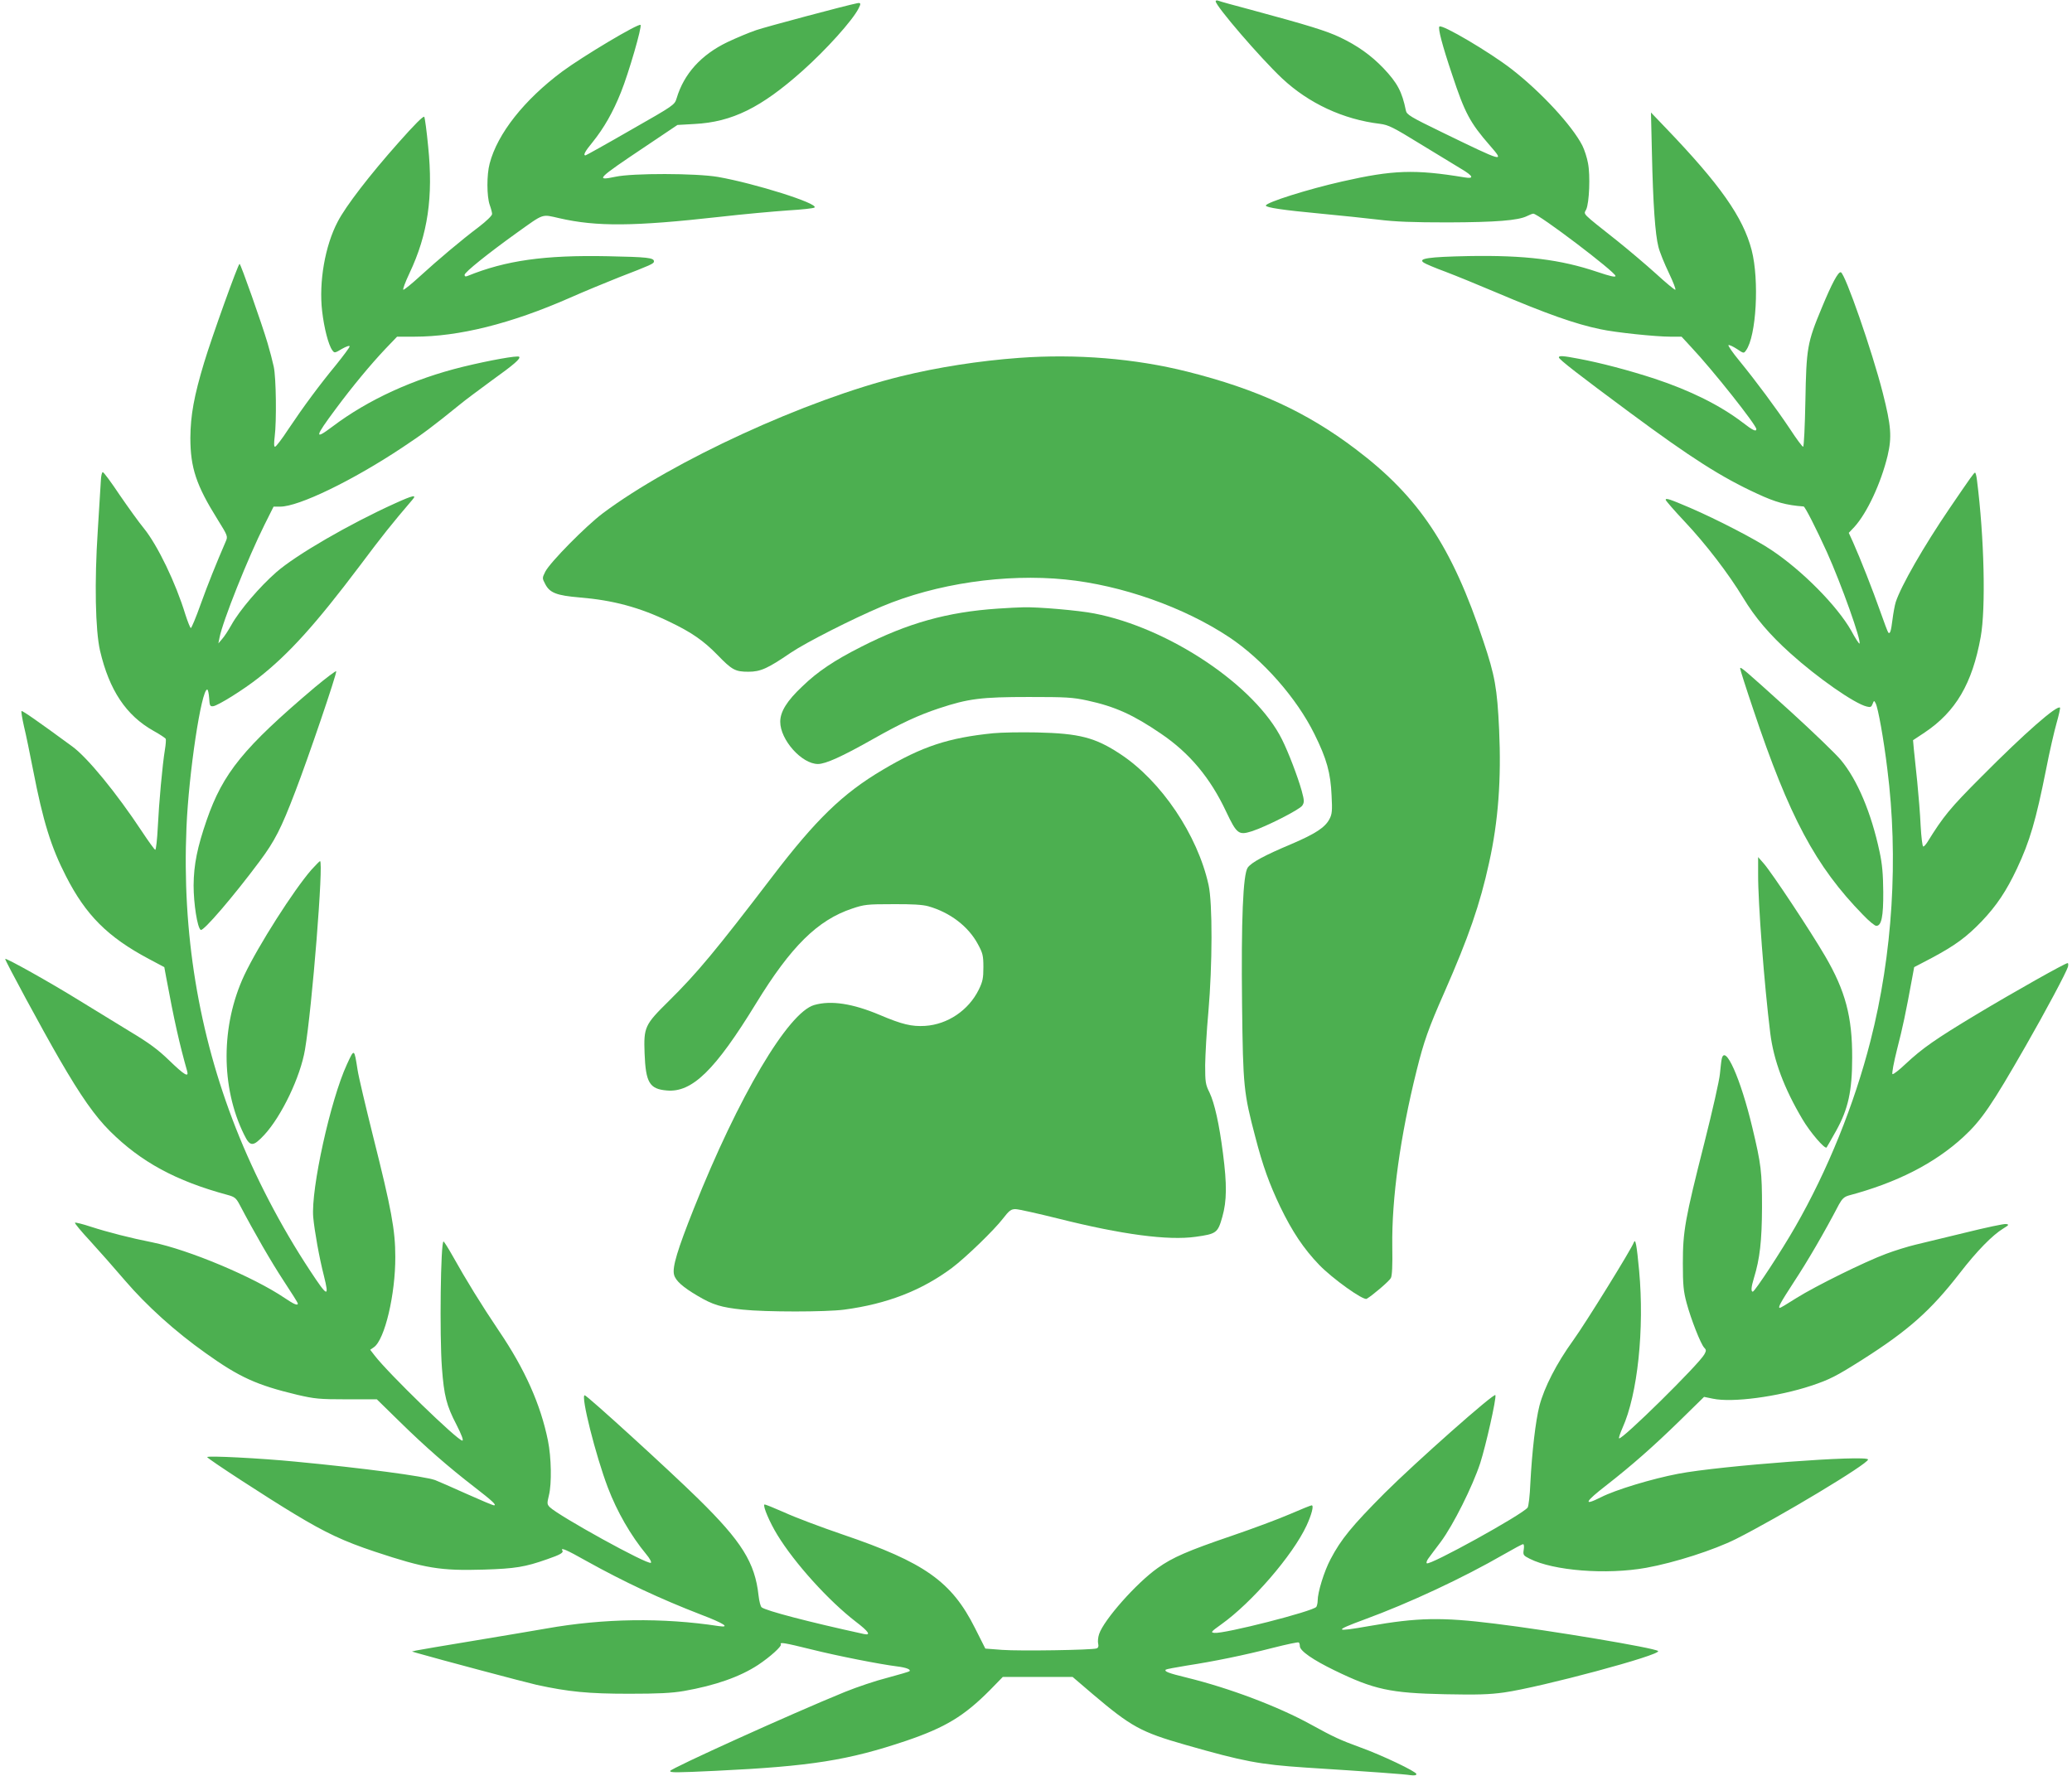
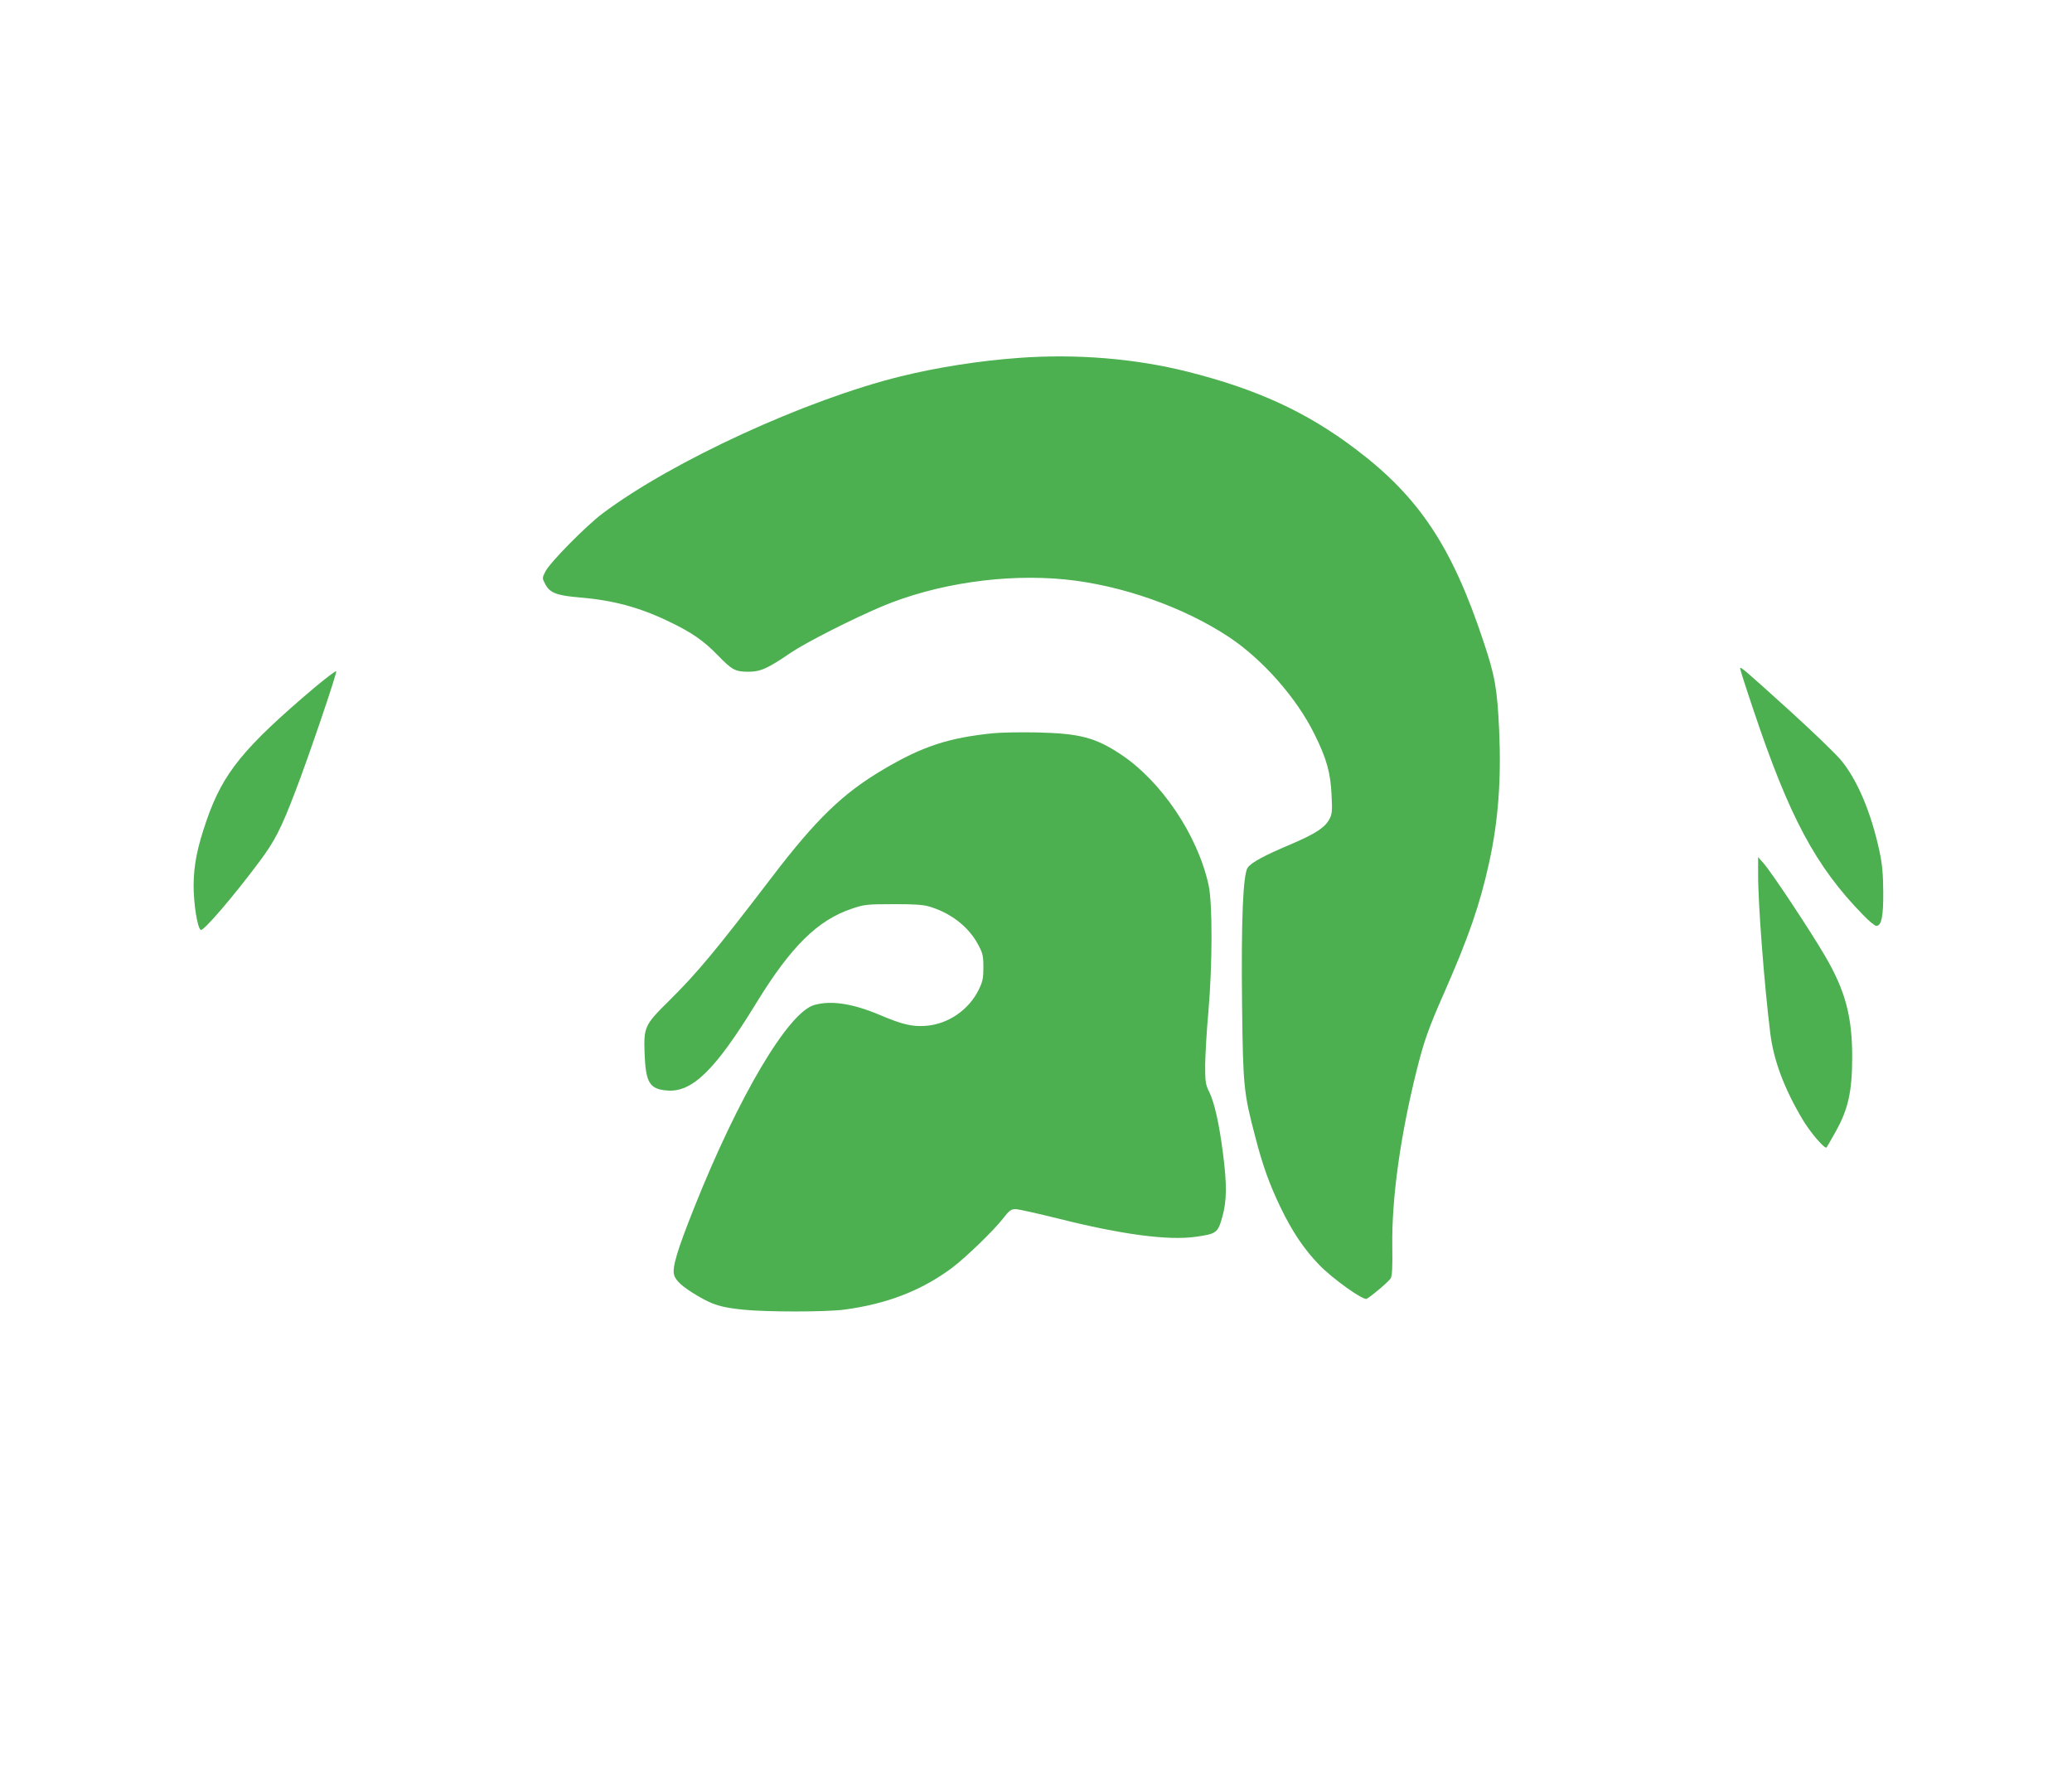
<svg xmlns="http://www.w3.org/2000/svg" version="1.0" width="1280pt" height="1097pt" viewBox="0 0 1280 1097" preserveAspectRatio="xMidYMid meet">
  <g transform="translate(0,1097) scale(0.1,-0.1)" fill="#4caf50" stroke="none">
-     <path d="M7510 10962 c0 -29 275 -349 410 -476 164 -154 378 -254 605 -281 53 -7 81 -21 250 -125 105 -64 218 -133 253 -154 74 -44 80 -62 20 -52 -309 51 -443 46 -756 -25 -213 -48 -472 -130 -472 -149 0 -12 104 -28 340 -50 118 -11 278 -28 355 -37 105 -13 213 -17 430 -17 296 1 434 12 488 39 16 8 34 15 39 15 32 0 508 -361 508 -385 0 -9 -32 -2 -112 25 -228 77 -447 104 -795 98 -249 -5 -317 -15 -277 -41 10 -7 71 -33 134 -56 63 -24 203 -81 311 -127 316 -134 491 -196 646 -228 91 -20 341 -46 432 -46 l69 0 60 -65 c132 -140 402 -481 402 -506 0 -18 -22 -8 -85 41 -139 106 -322 197 -542 270 -159 52 -337 99 -472 124 -94 18 -121 20 -121 8 0 -12 124 -108 440 -342 377 -279 565 -399 785 -500 114 -53 179 -71 287 -79 9 -1 77 -135 144 -282 89 -198 215 -551 201 -565 -2 -3 -26 33 -51 80 -87 153 -301 370 -493 498 -96 65 -338 190 -503 261 -124 53 -150 62 -150 49 0 -5 52 -65 116 -133 132 -140 273 -324 363 -473 73 -121 162 -226 291 -342 166 -150 396 -311 472 -329 23 -6 29 -3 36 16 9 22 9 23 19 4 15 -28 50 -223 72 -405 70 -551 33 -1145 -104 -1681 -100 -393 -265 -801 -465 -1149 -84 -147 -250 -400 -262 -400 -12 0 -10 29 7 84 37 121 49 229 50 436 0 221 -5 265 -60 495 -72 302 -169 520 -189 422 -3 -12 -7 -53 -11 -91 -3 -38 -46 -228 -95 -422 -121 -477 -134 -550 -134 -749 0 -134 4 -173 23 -244 27 -101 88 -256 109 -277 13 -13 13 -19 1 -41 -33 -61 -512 -533 -527 -519 -3 3 7 32 21 64 94 208 136 612 103 971 -15 161 -23 203 -33 175 -14 -40 -300 -502 -374 -604 -104 -144 -179 -291 -209 -405 -24 -94 -46 -285 -56 -477 -3 -78 -11 -143 -17 -152 -34 -44 -606 -360 -623 -344 -4 4 1 18 10 30 9 13 44 59 77 103 77 104 195 340 243 485 35 109 101 401 94 421 -6 17 -490 -412 -684 -605 -203 -204 -270 -286 -334 -408 -40 -75 -80 -205 -80 -257 0 -14 -4 -31 -8 -38 -17 -27 -570 -168 -630 -161 -25 3 -21 7 43 53 188 134 440 425 526 609 31 67 47 126 32 126 -5 0 -65 -24 -134 -54 -69 -30 -230 -90 -359 -134 -273 -93 -367 -134 -458 -199 -133 -94 -333 -321 -362 -408 -7 -20 -9 -47 -6 -59 4 -17 1 -26 -10 -30 -27 -10 -474 -17 -583 -9 l-104 8 -63 125 c-145 290 -313 408 -819 580 -132 45 -294 106 -359 136 -66 29 -122 52 -124 49 -10 -10 33 -111 81 -189 106 -173 314 -404 484 -535 80 -61 96 -86 50 -76 -344 75 -606 144 -632 165 -7 6 -15 38 -19 73 -22 203 -104 334 -373 598 -176 173 -687 639 -701 639 -26 0 68 -373 143 -570 57 -150 142 -297 237 -412 22 -26 34 -49 29 -53 -22 -13 -567 288 -625 344 -17 18 -17 23 -5 73 18 72 15 234 -6 338 -45 222 -142 441 -303 678 -109 162 -202 313 -287 465 -27 48 -52 87 -55 87 -18 0 -25 -580 -10 -780 13 -173 28 -233 90 -352 32 -63 45 -98 36 -98 -29 0 -458 416 -542 526 l-27 35 23 16 c67 47 133 327 132 558 0 165 -24 295 -137 744 -46 185 -90 370 -96 411 -21 134 -20 134 -66 34 -101 -218 -223 -771 -208 -944 8 -86 37 -249 66 -362 34 -137 23 -133 -85 31 -181 274 -342 584 -459 881 -231 587 -333 1209 -305 1859 14 336 92 851 128 851 5 0 10 -24 12 -52 3 -48 5 -53 25 -51 30 4 186 101 281 176 188 148 352 330 625 692 140 187 196 257 325 408 29 33 4 28 -108 -23 -279 -126 -611 -318 -733 -425 -102 -89 -227 -235 -277 -325 -19 -34 -45 -74 -58 -88 l-23 -27 7 35 c19 101 176 494 279 700 l55 110 41 0 c114 0 444 159 754 365 127 84 187 129 356 266 31 26 119 91 195 147 141 101 182 137 171 148 -9 9 -183 -22 -347 -62 -306 -75 -586 -203 -807 -370 -113 -85 -110 -66 22 111 100 135 215 274 308 372 l70 73 106 0 c276 0 597 80 961 240 88 39 224 95 302 126 199 77 218 85 218 99 0 23 -42 27 -285 32 -391 8 -631 -26 -867 -122 -12 -5 -18 -3 -18 7 0 16 146 133 323 260 171 122 151 115 262 90 230 -53 461 -51 988 8 148 17 339 34 424 40 86 5 160 13 165 18 25 25 -369 149 -597 189 -135 23 -526 24 -633 1 -128 -27 -114 -13 188 189 l195 131 105 6 c233 12 412 101 667 328 146 130 310 312 347 386 16 30 14 37 -9 32 -67 -13 -565 -146 -623 -166 -42 -14 -123 -48 -180 -75 -161 -78 -267 -195 -312 -346 -13 -42 -15 -43 -285 -197 -149 -86 -275 -156 -278 -156 -16 0 -4 24 44 82 70 87 126 185 175 308 48 119 131 406 121 416 -12 12 -357 -194 -484 -288 -235 -175 -400 -384 -448 -568 -19 -70 -18 -203 0 -255 8 -22 15 -48 15 -57 0 -10 -35 -44 -82 -80 -109 -82 -251 -202 -364 -305 -50 -46 -96 -83 -102 -83 -6 0 11 46 38 103 113 239 147 470 115 782 -9 94 -20 176 -24 183 -5 8 -60 -47 -160 -160 -176 -198 -325 -391 -375 -488 -78 -148 -117 -372 -96 -552 12 -104 39 -210 63 -242 13 -18 15 -18 60 9 27 15 47 22 47 15 0 -6 -38 -57 -83 -113 -103 -125 -201 -257 -296 -399 -39 -60 -76 -108 -82 -108 -7 0 -7 21 -2 63 12 94 9 364 -6 432 -7 33 -24 98 -38 145 -35 119 -166 490 -173 490 -9 0 -172 -454 -219 -610 -62 -205 -84 -325 -85 -465 0 -184 36 -293 168 -504 63 -101 64 -105 51 -135 -60 -139 -110 -263 -155 -388 -29 -82 -57 -148 -61 -148 -4 0 -19 38 -34 84 -59 194 -171 427 -257 533 -29 35 -95 127 -148 204 -52 78 -99 142 -105 142 -5 1 -11 -23 -12 -53 -2 -30 -10 -169 -19 -308 -21 -318 -15 -615 14 -742 57 -244 161 -400 330 -495 40 -22 74 -45 76 -50 2 -6 0 -35 -5 -65 -16 -97 -37 -331 -44 -477 -4 -79 -11 -143 -16 -143 -4 0 -41 51 -82 113 -158 239 -336 456 -430 525 -214 157 -309 223 -314 219 -3 -3 4 -45 15 -94 12 -48 37 -171 57 -273 61 -314 110 -473 203 -654 122 -239 257 -375 511 -510 l96 -51 11 -60 c50 -270 83 -416 130 -582 12 -42 -17 -25 -110 65 -70 68 -126 109 -241 178 -82 50 -226 138 -320 196 -176 109 -446 260 -453 254 -4 -5 232 -442 336 -621 132 -228 218 -350 311 -443 192 -191 408 -308 726 -394 44 -12 53 -19 74 -58 93 -177 196 -355 272 -471 49 -74 89 -138 89 -142 0 -15 -24 -5 -80 33 -193 131 -594 299 -820 345 -132 26 -276 63 -378 96 -51 17 -96 28 -99 25 -3 -3 39 -54 94 -113 54 -59 152 -170 216 -245 133 -155 310 -315 498 -448 207 -148 314 -197 565 -257 108 -25 136 -28 306 -28 l186 0 144 -141 c156 -153 298 -277 460 -402 110 -85 139 -112 119 -112 -6 0 -82 32 -169 71 -86 39 -174 77 -194 85 -69 24 -442 74 -863 114 -214 21 -545 38 -545 28 0 -9 375 -253 540 -352 192 -116 303 -168 495 -232 313 -104 405 -119 675 -111 193 6 254 16 390 64 82 28 103 41 94 54 -13 21 25 5 149 -65 232 -129 456 -234 707 -331 142 -54 185 -82 110 -71 -345 53 -711 48 -1065 -15 -60 -11 -261 -44 -445 -75 -184 -30 -346 -58 -360 -61 l-25 -6 30 -9 c139 -40 669 -181 740 -197 197 -43 320 -55 570 -55 182 0 264 4 340 17 194 34 347 88 458 161 74 49 148 116 141 127 -9 15 18 11 188 -31 164 -41 425 -92 529 -105 57 -7 88 -19 77 -30 -3 -3 -64 -21 -135 -40 -72 -18 -190 -58 -264 -88 -329 -134 -1079 -474 -1079 -488 0 -11 30 -11 285 1 586 28 815 65 1172 185 244 83 359 153 519 314 l79 81 215 0 216 0 124 -106 c237 -201 298 -235 571 -313 363 -104 460 -122 744 -141 408 -26 613 -41 648 -47 25 -3 37 -1 37 7 0 15 -214 117 -345 164 -128 47 -165 64 -305 141 -205 113 -505 226 -770 291 -111 27 -140 38 -128 49 3 3 61 14 129 25 169 26 355 64 534 110 83 21 153 36 158 33 4 -2 7 -13 7 -23 0 -29 81 -85 215 -150 243 -118 344 -140 680 -147 199 -4 274 -2 367 11 226 32 976 233 951 256 -20 19 -671 128 -1008 169 -330 41 -478 38 -778 -15 -215 -38 -220 -30 -30 40 281 103 610 257 865 404 59 34 111 62 117 62 6 0 7 -15 4 -34 -5 -32 -3 -36 37 -56 146 -74 473 -100 719 -56 177 32 419 110 555 178 268 135 816 464 816 491 0 30 -913 -38 -1173 -88 -162 -31 -387 -99 -477 -145 -113 -57 -100 -29 35 75 156 122 287 237 451 397 l151 148 54 -11 c120 -26 403 12 608 80 114 38 155 59 316 161 285 181 423 304 602 535 105 136 201 234 268 275 36 22 38 25 17 28 -12 2 -125 -22 -250 -53 -125 -30 -264 -64 -310 -75 -46 -11 -127 -36 -180 -56 -130 -48 -434 -198 -554 -273 -53 -34 -99 -61 -102 -61 -15 0 1 29 88 163 81 123 184 299 277 477 19 34 32 46 59 54 297 79 529 197 707 360 114 105 176 196 388 566 121 211 249 451 260 487 3 13 2 23 -2 23 -15 0 -326 -175 -563 -317 -254 -153 -333 -208 -438 -306 -39 -37 -76 -66 -81 -63 -5 3 8 73 29 156 34 132 52 216 94 445 l11 60 109 57 c144 77 215 129 309 227 92 97 152 187 217 325 80 170 117 298 180 613 21 109 51 238 65 287 14 49 23 91 21 94 -18 18 -219 -158 -486 -427 -194 -194 -235 -245 -333 -403 -10 -16 -21 -28 -26 -28 -5 0 -12 57 -16 128 -3 70 -13 192 -21 272 -8 80 -18 170 -21 201 l-5 56 71 47 c193 129 295 303 347 591 32 177 22 615 -23 968 -3 26 -8 47 -12 47 -7 -1 -24 -25 -157 -220 -160 -235 -300 -479 -333 -580 -6 -19 -15 -68 -20 -108 -9 -72 -15 -91 -26 -80 -3 3 -26 63 -50 132 -45 128 -122 324 -168 427 l-26 57 35 37 c78 86 164 270 205 440 27 116 22 183 -30 388 -66 259 -232 736 -259 745 -16 5 -56 -70 -118 -220 -90 -216 -95 -248 -101 -575 -3 -156 -9 -283 -14 -283 -5 0 -41 48 -80 108 -89 133 -211 297 -313 422 -43 52 -73 96 -68 98 6 2 29 -9 52 -24 41 -28 43 -28 56 -9 64 87 83 434 35 620 -53 203 -195 405 -531 755 l-91 95 6 -255 c7 -313 20 -497 40 -575 8 -33 38 -106 65 -162 27 -57 45 -103 39 -103 -6 0 -60 45 -120 100 -61 55 -167 145 -237 201 -228 181 -209 162 -193 195 19 41 26 211 11 286 -6 34 -22 83 -35 109 -63 123 -255 331 -437 472 -134 104 -430 279 -446 263 -10 -10 18 -117 79 -298 78 -236 110 -296 233 -437 92 -106 91 -106 -296 82 -196 95 -218 109 -223 134 -24 118 -53 171 -139 262 -77 80 -160 139 -267 190 -84 40 -197 75 -549 170 -102 27 -193 52 -202 56 -10 4 -18 3 -18 -3z" />
    <path d="M6295 8759 c-246 -18 -502 -58 -730 -114 -585 -144 -1410 -523 -1841 -846 -105 -79 -325 -302 -355 -360 -20 -40 -20 -41 -1 -77 28 -55 71 -71 212 -83 207 -17 371 -61 555 -150 138 -66 211 -117 297 -205 90 -93 110 -104 191 -104 75 0 118 19 263 118 95 64 379 208 561 285 338 142 763 204 1134 167 348 -35 733 -171 1013 -357 207 -138 416 -375 526 -598 76 -153 100 -240 106 -380 5 -93 3 -115 -13 -145 -27 -52 -87 -91 -234 -154 -169 -71 -248 -114 -271 -146 -29 -41 -41 -322 -35 -850 6 -503 10 -542 82 -815 46 -178 86 -288 154 -431 74 -153 144 -258 240 -358 82 -85 273 -222 294 -210 36 21 139 109 149 128 8 14 11 76 9 196 -4 296 49 679 150 1085 45 181 73 261 172 485 149 339 220 543 276 800 57 256 76 518 62 822 -12 257 -26 334 -97 546 -194 585 -398 892 -789 1187 -302 229 -610 371 -1040 479 -322 81 -685 111 -1040 85z" />
-     <path d="M6164 7210 c-312 -21 -555 -89 -844 -236 -166 -84 -268 -152 -363 -244 -96 -90 -137 -157 -137 -219 0 -112 133 -261 233 -261 47 0 149 46 340 154 175 99 279 147 408 190 181 60 261 70 554 70 231 0 271 -2 363 -22 170 -37 282 -87 456 -206 175 -119 303 -272 401 -481 65 -137 77 -146 157 -121 90 29 296 134 313 159 13 21 13 30 -4 93 -25 88 -81 235 -121 315 -164 332 -698 690 -1160 779 -96 19 -350 41 -440 38 -25 0 -95 -4 -156 -8z" />
    <path d="M10750 6840 c0 -7 36 -120 81 -253 222 -664 385 -969 678 -1269 36 -38 73 -68 82 -68 32 0 44 57 43 210 -1 109 -6 171 -23 249 -51 239 -137 444 -240 567 -32 38 -170 171 -306 295 -295 267 -315 284 -315 269z" />
    <path d="M1944 6723 c-439 -372 -566 -528 -667 -819 -58 -168 -80 -275 -81 -404 0 -112 23 -262 44 -275 16 -10 200 204 364 424 94 126 133 203 219 428 80 207 259 733 254 746 -1 5 -61 -40 -133 -100z" />
    <path d="M6135 6440 c-276 -28 -438 -81 -682 -226 -247 -146 -413 -307 -683 -661 -349 -457 -463 -594 -639 -768 -148 -146 -155 -160 -149 -323 7 -180 30 -220 137 -229 156 -14 298 124 551 537 216 353 381 516 595 587 74 25 93 27 250 27 117 1 185 -3 220 -13 134 -38 247 -124 306 -234 30 -55 34 -71 34 -142 0 -68 -4 -89 -29 -140 -63 -127 -192 -214 -331 -223 -83 -5 -142 9 -281 68 -166 70 -300 91 -404 61 -161 -46 -468 -564 -744 -1258 -101 -254 -134 -362 -122 -408 9 -37 54 -77 146 -131 93 -55 144 -71 279 -85 141 -15 513 -15 626 0 264 35 478 118 666 258 85 64 261 234 316 306 37 48 49 57 76 57 18 0 138 -27 267 -59 390 -98 676 -136 846 -112 129 18 137 24 165 123 28 99 29 200 4 393 -23 180 -52 310 -83 375 -25 50 -27 65 -27 170 1 63 9 212 20 330 25 288 26 672 1 783 -68 309 -293 643 -546 809 -155 102 -252 127 -515 133 -99 2 -220 0 -270 -5z" />
    <path d="M10861 5570 c-1 -178 38 -685 75 -983 21 -168 85 -340 199 -532 47 -80 138 -186 149 -174 2 2 29 50 60 105 73 132 98 243 98 449 1 253 -42 414 -167 628 -91 156 -329 515 -379 572 l-35 40 0 -105z" />
-     <path d="M1925 5598 c-111 -127 -330 -471 -416 -653 -145 -310 -146 -692 -1 -985 37 -76 55 -76 125 -1 107 116 223 359 251 526 44 258 116 1165 93 1165 -3 0 -26 -24 -52 -52z" />
  </g>
</svg>